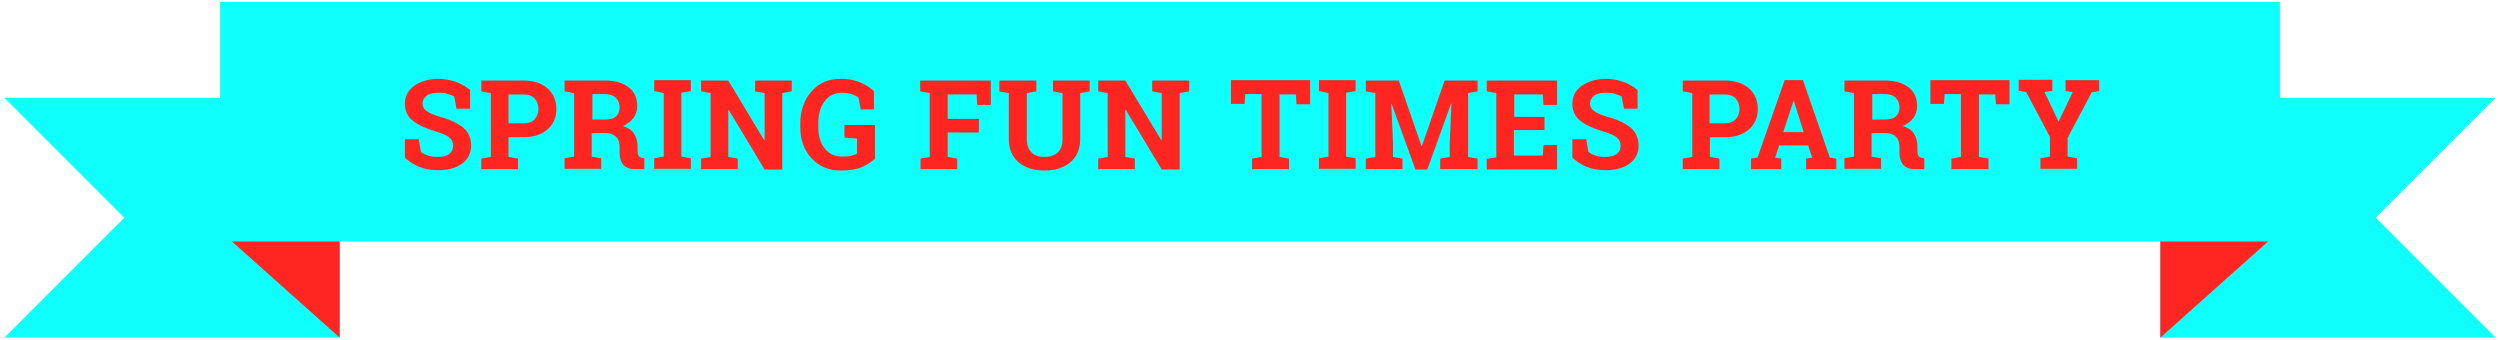
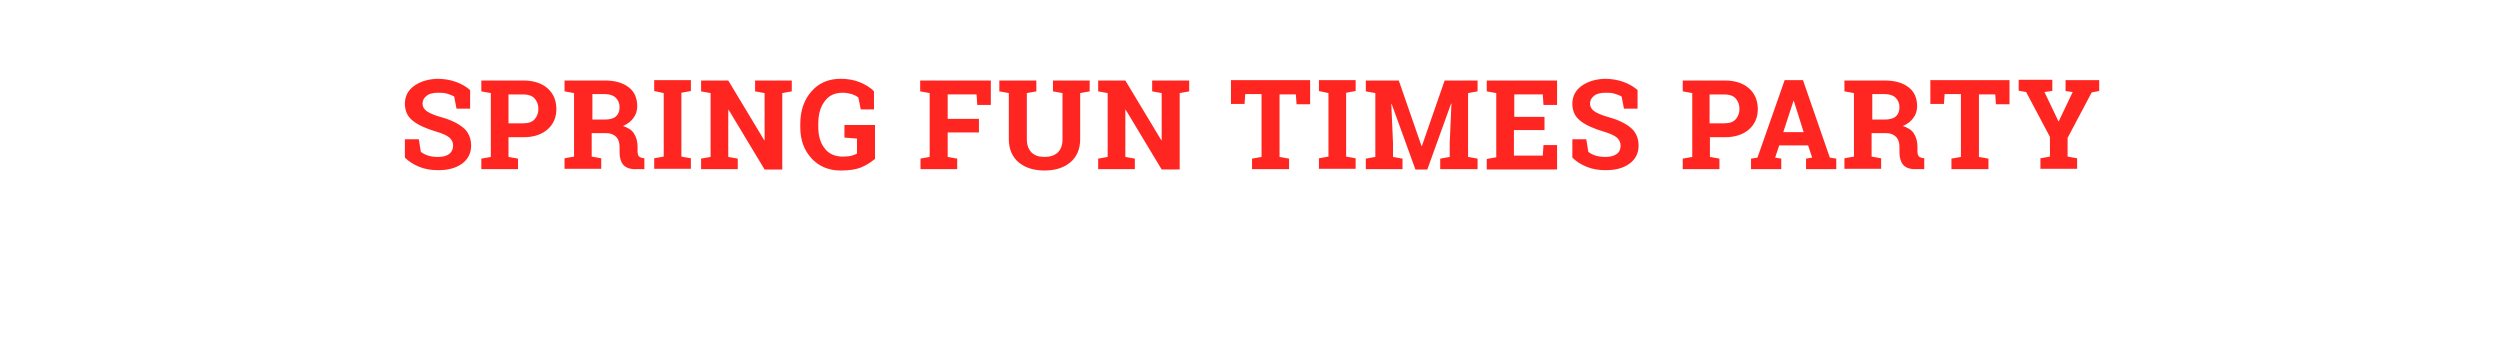
<svg xmlns="http://www.w3.org/2000/svg" viewBox="0 0 736 100" enable-background="new 0 0 736 100">
  <style type="text/css">.st0{fill:#0EFFFC;} .st1{fill:#FF2622;}</style>
-   <path class="st0" d="M734.7 99.4H636V28.8h98.7l-35.3 35.3z" />
-   <path class="st1" d="M636 99.4V68h35.2z" />
-   <path class="st0" d="M1.3 99.4H100V28.8H1.3l35.3 35.3z" />
-   <path class="st1" d="M100 99.4V68H64.8z" />
-   <path class="st0" d="M64.8.6h606.4v70.5H64.8z" />
  <path class="st1" d="M138.3 32h-3.9l-.7-3.6c-.5-.3-1.1-.5-2-.8s-1.8-.3-2.8-.3c-1.4 0-2.6.3-3.3.9-.8.6-1.2 1.4-1.2 2.3 0 .9.4 1.6 1.2 2.2.8.6 2.2 1.2 4.3 1.8 2.9.8 5.1 1.9 6.6 3.2 1.5 1.3 2.2 3.1 2.2 5.2 0 2.2-.9 4-2.7 5.3-1.8 1.3-4.1 1.9-7 1.9-2.1 0-3.9-.3-5.6-1-1.7-.7-3.1-1.6-4.2-2.7V41h4.1l.6 3.7c.5.4 1.2.8 2.1 1.1s1.9.4 3 .4c1.4 0 2.5-.3 3.3-.9.7-.6 1.1-1.4 1.1-2.4s-.4-1.8-1.1-2.4-2-1.2-3.7-1.7c-3.1-.9-5.5-2-7-3.2-1.6-1.2-2.4-2.9-2.4-5.1 0-2.1.9-3.9 2.7-5.2 1.8-1.3 4.1-2 6.8-2.1 2 0 3.8.3 5.5.9 1.7.6 3 1.4 4.2 2.4V32zM154.1 23.7c3 0 5.4.8 7.1 2.3 1.7 1.5 2.6 3.6 2.6 6.1 0 2.5-.9 4.5-2.6 6-1.7 1.5-4.1 2.3-7.1 2.3h-4.4v5.8l2.8.5v3.1h-10.8v-3.1l2.8-.5V27.4l-2.8-.5v-3.2H154.1zm-4.4 12.6h4.4c1.5 0 2.6-.4 3.3-1.2.7-.8 1.1-1.8 1.1-3 0-1.3-.4-2.3-1.1-3.1-.7-.8-1.9-1.2-3.3-1.2h-4.4v8.5zM178.1 23.7c3 0 5.3.7 7 2s2.5 3.2 2.5 5.6c0 1.3-.4 2.5-1.1 3.4-.7 1-1.7 1.8-3.1 2.4 1.5.5 2.7 1.2 3.3 2.3.7 1.1 1 2.4 1 3.9v1.3c0 .6.1 1 .3 1.3.2.3.6.5 1.1.6l.6.1v3.2H187c-1.7 0-2.9-.5-3.6-1.4-.7-.9-1-2.1-1-3.6v-1.5c0-1.3-.3-2.3-1-3-.7-.7-1.6-1.1-2.9-1.1h-4.3v6.9l2.8.5v3.1h-10.8v-3.1l2.8-.5V27.4l-2.8-.5v-3.2H178.1zm-3.7 11.5h3.6c1.5 0 2.6-.3 3.3-.9.7-.6 1.1-1.5 1.1-2.7 0-1.2-.4-2.1-1.1-2.8-.7-.7-1.8-1.1-3.2-1.1h-3.7v7.5zM192.6 26.8v-3.2h10.8v3.2l-2.8.5v18.8l2.8.5v3.1h-10.8v-3.1l2.8-.5V27.4l-2.8-.6zM233.1 23.7v3.2l-2.8.5v22.5h-5.2l-10.6-17.6h-.1v13.9l2.8.5v3.1h-10.8v-3.1l2.8-.5V27.4l-2.8-.5v-3.2h8L225 41.3h.1V27.4l-2.8-.5v-3.2h10.8zM257.4 46.9c-.9.8-2.1 1.6-3.7 2.3-1.6.7-3.7 1-6.2 1-3.5 0-6.4-1.2-8.6-3.6-2.2-2.4-3.3-5.4-3.3-9.2v-.9c0-3.9 1.1-7.1 3.3-9.6 2.2-2.5 5-3.7 8.6-3.7 2 0 3.9.3 5.6 1s3.1 1.5 4.2 2.7v5.3h-3.9l-.7-3.5c-.5-.4-1.1-.7-1.9-1-.8-.2-1.7-.4-2.7-.4-2.3 0-4.1.8-5.3 2.5-1.3 1.7-1.9 3.9-1.9 6.6v.9c0 2.7.6 4.8 1.9 6.4 1.2 1.6 3 2.4 5.4 2.4 1.1 0 1.9-.1 2.6-.3.7-.2 1.2-.4 1.5-.6v-4.4l-3.7-.3v-3.7h9v10.1zM270.9 46.7l2.8-.5V27.4l-2.8-.5v-3.2h20.8v7.2h-4l-.2-3.1H279V35h9.2v4H279v7.2l2.8.5v3.1H271v-3.1zM305.1 23.7v3.2l-2.8.5V41c0 1.7.5 3 1.4 3.9.9.9 2.2 1.3 3.8 1.3 1.6 0 2.9-.4 3.9-1.3.9-.9 1.4-2.1 1.4-3.9V27.4l-2.8-.5v-3.2h10.8v3.2l-2.8.5V41c0 2.9-1 5.2-2.9 6.8-1.9 1.6-4.5 2.4-7.6 2.4-3.1 0-5.7-.8-7.6-2.4S297 43.9 297 41V27.4l-2.8-.5v-3.2H305.1zM350.1 23.7v3.2l-2.8.5v22.5H342l-10.6-17.6h-.1v13.9l2.8.5v3.1h-10.8v-3.1l2.8-.5V27.4l-2.8-.5v-3.2h8l10.6 17.6h.1V27.4l-2.8-.5v-3.2h10.9zM385.7 23.7v7h-4l-.2-2.9h-4.8v18.4l2.8.5v3.1h-10.9v-3.1l2.8-.5V27.7h-4.8l-.2 2.9h-4v-7h23.3zM388.3 26.8v-3.2h10.8v3.2l-2.8.5v18.8l2.8.5v3.1h-10.8v-3.1l2.8-.5V27.4l-2.8-.6zM427.3 30.5h-.1l-7 19.4h-3.5l-7-19.3h-.1l.5 11.5v4.1l2.8.5v3.1h-10.8v-3.1l2.8-.5V27.4l-2.8-.5v-3.2h9.7l6.7 19.3h.1l6.7-19.3h9.7v3.2l-2.8.5v18.8l2.8.5v3.1h-11v-3.1l2.8-.5V42l.5-11.5zM454.6 38.3h-8.9v7.5h8.5l.2-3.1h4v7.2h-20.7v-3.1l2.8-.5V27.4l-2.8-.5v-3.2h20.7v7.2h-4l-.2-3.1h-8.4v6.6h8.9v3.9zM482 32h-3.9l-.7-3.6c-.5-.3-1.1-.5-2-.8s-1.8-.3-2.8-.3c-1.4 0-2.6.3-3.3.9-.8.6-1.2 1.4-1.2 2.3 0 .9.4 1.6 1.2 2.2.8.6 2.2 1.2 4.3 1.8 2.9.8 5.1 1.9 6.6 3.2 1.5 1.3 2.2 3.1 2.2 5.2 0 2.2-.9 4-2.7 5.3-1.8 1.3-4.1 1.9-7 1.9-2.1 0-3.9-.3-5.6-1-1.7-.7-3.1-1.6-4.2-2.7V41h4.1l.6 3.7c.5.4 1.2.8 2.1 1.1.9.3 1.9.4 3 .4 1.4 0 2.5-.3 3.3-.9s1.1-1.4 1.1-2.4-.4-1.8-1.1-2.4c-.7-.6-2-1.2-3.7-1.7-3.1-.9-5.5-2-7-3.2-1.6-1.2-2.4-2.9-2.4-5.1 0-2.1.9-3.9 2.7-5.2 1.8-1.3 4.1-2 6.8-2.1 2 0 3.8.3 5.5.9 1.7.6 3 1.4 4.2 2.4V32zM507.8 23.7c3 0 5.4.8 7.1 2.3 1.7 1.5 2.6 3.6 2.6 6.1 0 2.5-.9 4.5-2.6 6-1.7 1.5-4.1 2.3-7.1 2.3h-4.4v5.8l2.8.5v3.1h-10.8v-3.1l2.8-.5V27.4l-2.8-.5v-3.2H507.8zm-4.5 12.6h4.4c1.5 0 2.6-.4 3.3-1.2.7-.8 1.1-1.8 1.1-3 0-1.3-.4-2.3-1.1-3.1-.7-.8-1.9-1.2-3.3-1.2h-4.4v8.5zM515.5 46.7l1.9-.3 8-22.8h5.4l7.9 22.8 1.9.3v3.1h-8.9v-3.1l1.8-.3-1.2-3.6h-8.5l-1.2 3.6 1.8.3v3.1h-8.9v-3.1zm9.5-7.8h6l-2.9-9.2h-.1l-3 9.2zM554.9 23.7c3 0 5.3.7 7 2s2.5 3.2 2.5 5.6c0 1.3-.4 2.5-1.1 3.4-.7 1-1.7 1.8-3.1 2.4 1.5.5 2.7 1.2 3.3 2.3.7 1.1 1 2.4 1 3.9v1.3c0 .6.1 1 .3 1.3.2.3.6.5 1.1.6l.6.1v3.2h-2.7c-1.7 0-2.9-.5-3.6-1.4-.7-.9-1-2.1-1-3.6v-1.5c0-1.3-.3-2.3-1-3-.7-.7-1.6-1.1-2.9-1.1H551v6.9l2.8.5v3.1H543v-3.1l2.8-.5V27.4l-2.8-.5v-3.2H554.9zm-3.7 11.5h3.6c1.5 0 2.6-.3 3.3-.9.7-.6 1.1-1.5 1.1-2.7 0-1.2-.4-2.1-1.1-2.8-.7-.7-1.8-1.1-3.2-1.1h-3.7v7.5zM591.6 23.7v7h-4l-.2-2.9h-4.8v18.4l2.8.5v3.1h-10.9v-3.1l2.8-.5V27.7h-4.8l-.2 2.9h-4v-7h23.3zM604 26.8l-2.1.3 4.1 8.6h.1l4.1-8.6-2.1-.3v-3.2h9.9v3.2l-2.2.4-7.1 13.4v5.5l2.8.5v3.1h-10.8v-3.1l2.8-.5v-5.8l-7-13.2-2.2-.4v-3.2h9.9v3.3z" />
</svg>